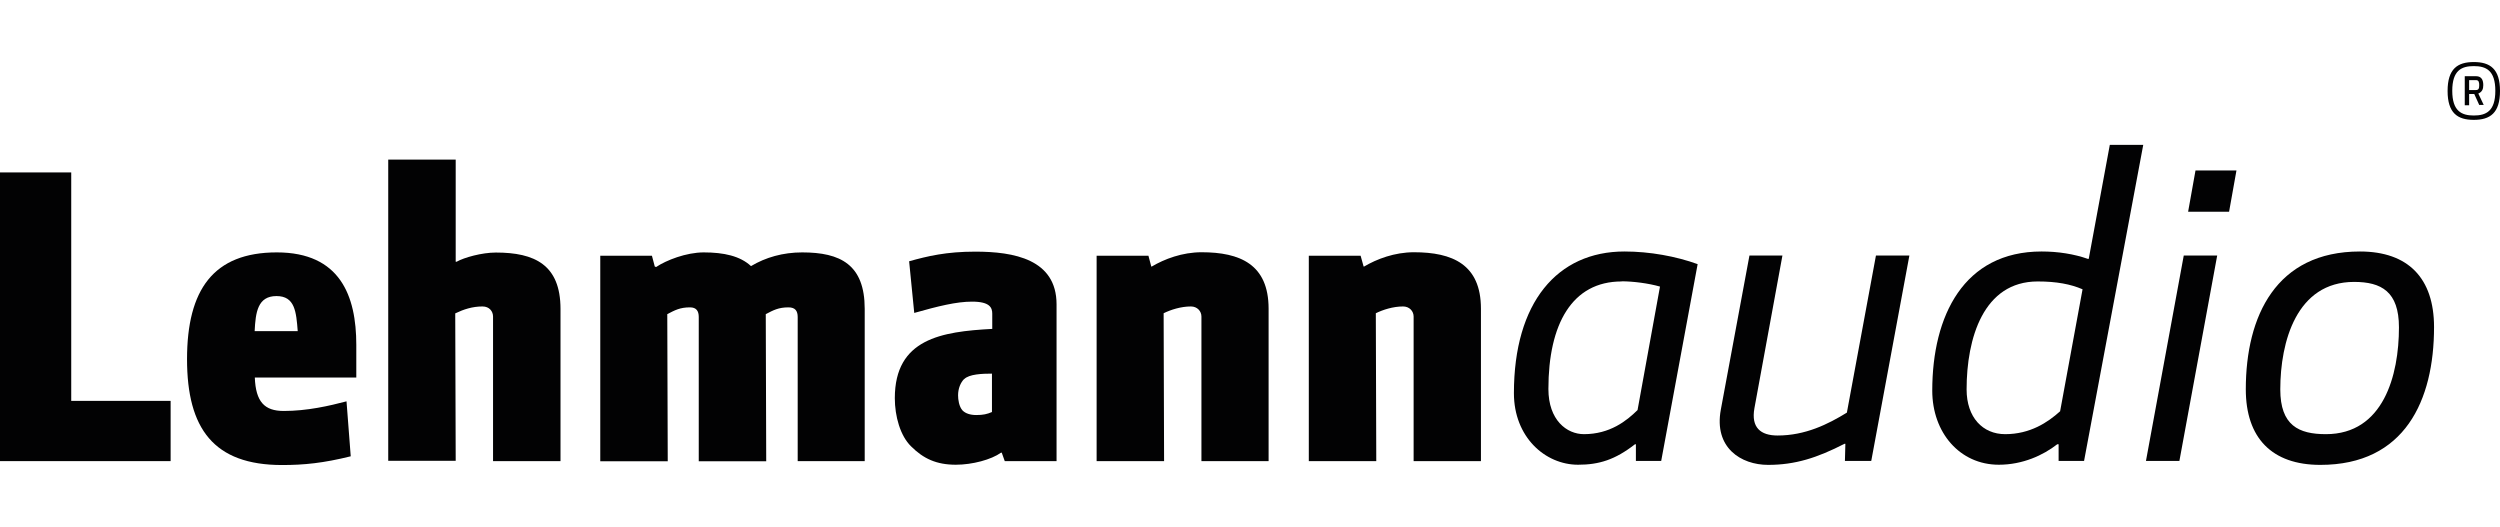
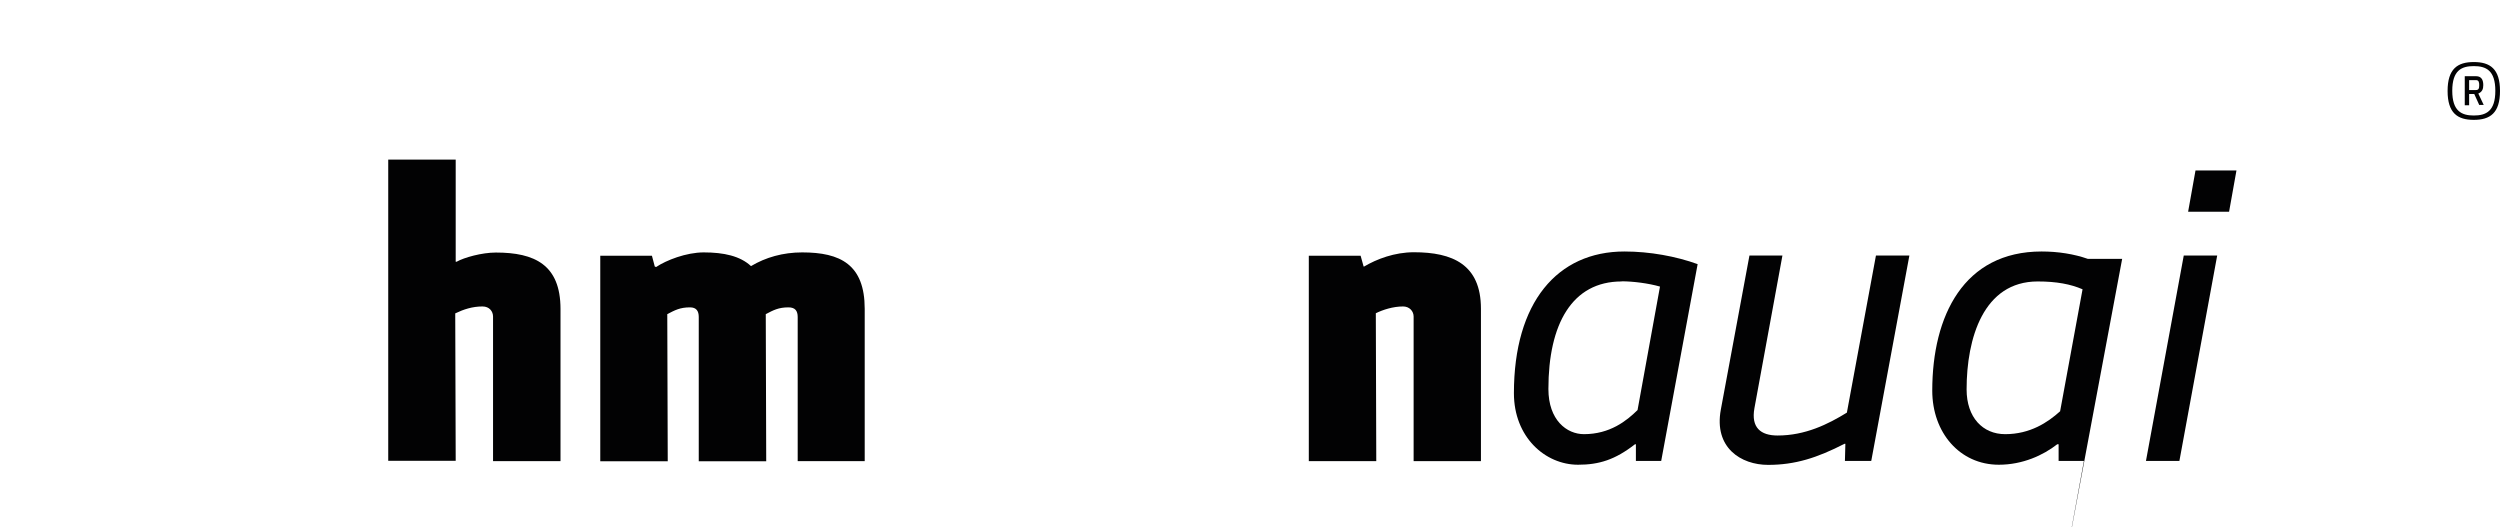
<svg xmlns="http://www.w3.org/2000/svg" id="Layer_1" data-name="Layer 1" viewBox="0 0 166.01 35">
  <defs>
    <style>
      .cls-1 {
        fill: #020203;
        stroke-width: 0px;
      }
    </style>
  </defs>
-   <polygon class="cls-1" points="0 30.62 0 11.45 4.73 11.45 4.73 26.62 11.33 26.62 11.33 30.62 0 30.62" />
-   <path class="cls-1" d="M18.36,19.66c-1.25,0-1.39,1.08-1.45,2.33h2.86c-.1-1.28-.18-2.33-1.41-2.33h0ZM16.92,25.06c.06,1.62.64,2.23,1.92,2.23,1.56,0,3.03-.34,4.17-.64l.28,3.65c-1.81.45-3.1.58-4.56.58-4.54,0-6.31-2.42-6.31-7.03s1.75-7.09,5.96-7.09,5.28,2.89,5.28,6.14v2.17h-6.74Z" />
  <path class="cls-1" d="M37.22,30.62h-4.48v-9.6c0-.34-.24-.67-.7-.67-.67,0-1.25.19-1.81.46l.03,9.79h-4.48V10.6h4.48v6.78h.06c.5-.28,1.67-.61,2.61-.61,2.56,0,4.29.8,4.29,3.75v10.1h0Z" />
  <path class="cls-1" d="M57.42,30.62h-4.45v-9.57c0-.4-.16-.64-.61-.64-.67,0-1.01.19-1.51.45l.03,9.77h-4.48v-9.58c0-.4-.16-.64-.58-.64-.67,0-1.01.19-1.51.45l.03,9.77h-4.48v-13.65h3.43l.19.72.09.03c.67-.45,2-.97,3.16-.97,1.34,0,2.42.24,3.14.91.97-.58,2.12-.91,3.4-.91,2.53,0,4.15.8,4.15,3.75v10.11h0Z" />
-   <path class="cls-1" d="M64.02,25.17c-.22.22-.4.61-.4,1.08,0,.28.06.75.3,1.01.19.19.5.3.91.3.45,0,.72-.06,1.04-.2v-2.55c-.63,0-1.52.03-1.85.37h0ZM70.16,30.62h-3.44l-.2-.56h-.05c-.64.46-1.9.8-3,.8-1.28,0-2.15-.4-2.97-1.22-.72-.7-1.08-2-1.08-3.2,0-3.95,3.11-4.42,6.47-4.6v-1.01c0-.4-.16-.8-1.34-.8-1.04,0-2.25.3-3.84.75l-.34-3.43c1.22-.34,2.46-.64,4.39-.64,2.56,0,5.4.5,5.4,3.5v10.4h0Z" />
-   <path class="cls-1" d="M84.26,30.62h-4.48v-9.6c0-.36-.28-.67-.7-.67-.67,0-1.34.22-1.81.45l.03,9.82h-4.48v-13.64h3.44l.19.72h.03c.84-.5,2.03-.95,3.31-.95,2.55,0,4.45.8,4.45,3.75v10.12h0Z" />
  <path class="cls-1" d="M98.35,30.62h-4.48v-9.6c0-.36-.28-.67-.7-.67-.67,0-1.34.22-1.81.45l.03,9.82h-4.48v-13.64h3.44l.2.72h.03c.84-.5,2.03-.95,3.31-.95,2.55,0,4.45.8,4.45,3.75v10.12h0Z" />
  <path class="cls-1" d="M107.68,18.69c-3.29,0-4.86,2.83-4.86,7.14,0,2.07,1.22,3,2.36,3,1.72,0,2.83-.88,3.56-1.6l1.49-8.2c-.77-.22-1.79-.35-2.55-.35h0ZM110.31,30.61h-1.68v-1.11h-.06c-1.32,1.03-2.39,1.36-3.78,1.36-2.19,0-4.26-1.84-4.26-4.75,0-6.03,2.88-9.41,7.34-9.41,1.68,0,3.43.32,4.86.84l-2.42,13.07h0Z" />
  <path class="cls-1" d="M124.23,30.61h-1.72l.03-1.14h-.06c-1.81.93-3.27,1.4-5.07,1.4s-3.61-1.14-3.14-3.67l1.9-10.23h2.19l-1.86,10.14c-.23,1.28.41,1.81,1.54,1.81,1.84,0,3.35-.75,4.6-1.52l1.93-10.43h2.22l-2.53,13.63h0Z" />
-   <path class="cls-1" d="M135.31,18.69c-3.61,0-4.72,3.78-4.72,7.17,0,1.86,1.07,2.97,2.56,2.97,1.66,0,2.83-.78,3.65-1.52l1.49-8.1c-.79-.34-1.72-.52-2.98-.52h0ZM138.38,30.61h-1.68v-1.11h-.09c-.93.73-2.3,1.36-3.88,1.36-2.59,0-4.42-2.13-4.42-4.92,0-4.98,2.1-9.24,7.26-9.24,1.1,0,2.16.17,3.07.49h.06l1.4-7.57h2.22l-3.93,20.99h0Z" />
+   <path class="cls-1" d="M135.31,18.69c-3.61,0-4.72,3.78-4.72,7.17,0,1.86,1.07,2.97,2.56,2.97,1.66,0,2.83-.78,3.65-1.52l1.49-8.1c-.79-.34-1.72-.52-2.98-.52h0ZM138.38,30.61h-1.68v-1.11h-.09c-.93.73-2.3,1.36-3.88,1.36-2.59,0-4.42-2.13-4.42-4.92,0-4.98,2.1-9.24,7.26-9.24,1.1,0,2.16.17,3.07.49h.06h2.22l-3.93,20.99h0Z" />
  <path class="cls-1" d="M148.02,14.06h-2.72l.49-2.74h2.72l-.49,2.74h0ZM144.72,30.61h-2.22l2.51-13.64h2.22l-2.51,13.64h0Z" />
-   <path class="cls-1" d="M156.32,18.72c-3.82,0-4.9,3.97-4.9,7.14,0,2.39,1.22,2.97,3.03,2.97,3.82,0,4.85-3.91,4.85-7.09,0-2.38-1.17-3.02-2.98-3.02h0ZM154.08,30.87c-3.21,0-4.95-1.78-4.95-5.02,0-4.86,2.01-9.15,7.58-9.15,3.21,0,4.92,1.78,4.92,5.02,0,4.87-1.94,9.15-7.55,9.15h0Z" />
  <path class="cls-1" d="M164.41,5.32h-.45v.66h.45c.19,0,.22-.12.22-.33,0-.18-.03-.33-.21-.33h0ZM164.64,6.99l-.34-.75h-.34v.75h-.29v-1.93h.75c.38,0,.48.28.48.59,0,.24-.06.45-.33.56l.36.76h-.29ZM164.27,7.67c.81,0,1.43-.28,1.43-1.64s-.62-1.64-1.43-1.64-1.43.28-1.43,1.64c0,1.35.62,1.64,1.43,1.64h0ZM164.27,7.96c-1.08,0-1.74-.45-1.74-1.92s.66-1.92,1.74-1.92,1.74.45,1.74,1.92-.66,1.92-1.74,1.92h0Z" />
</svg>